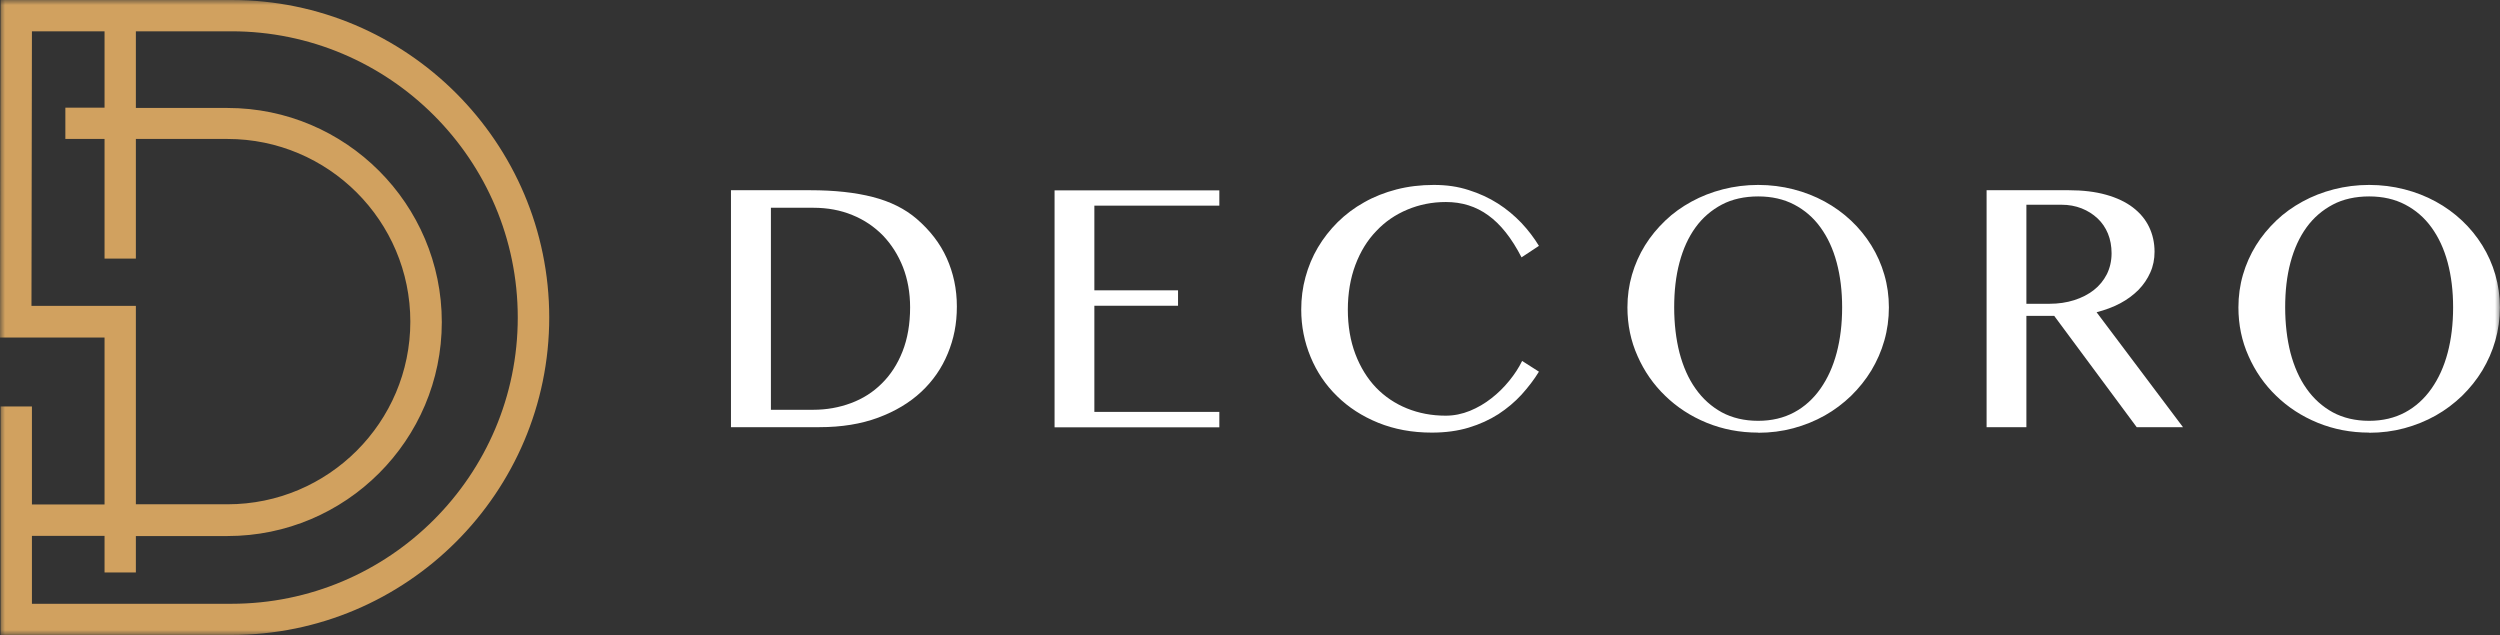
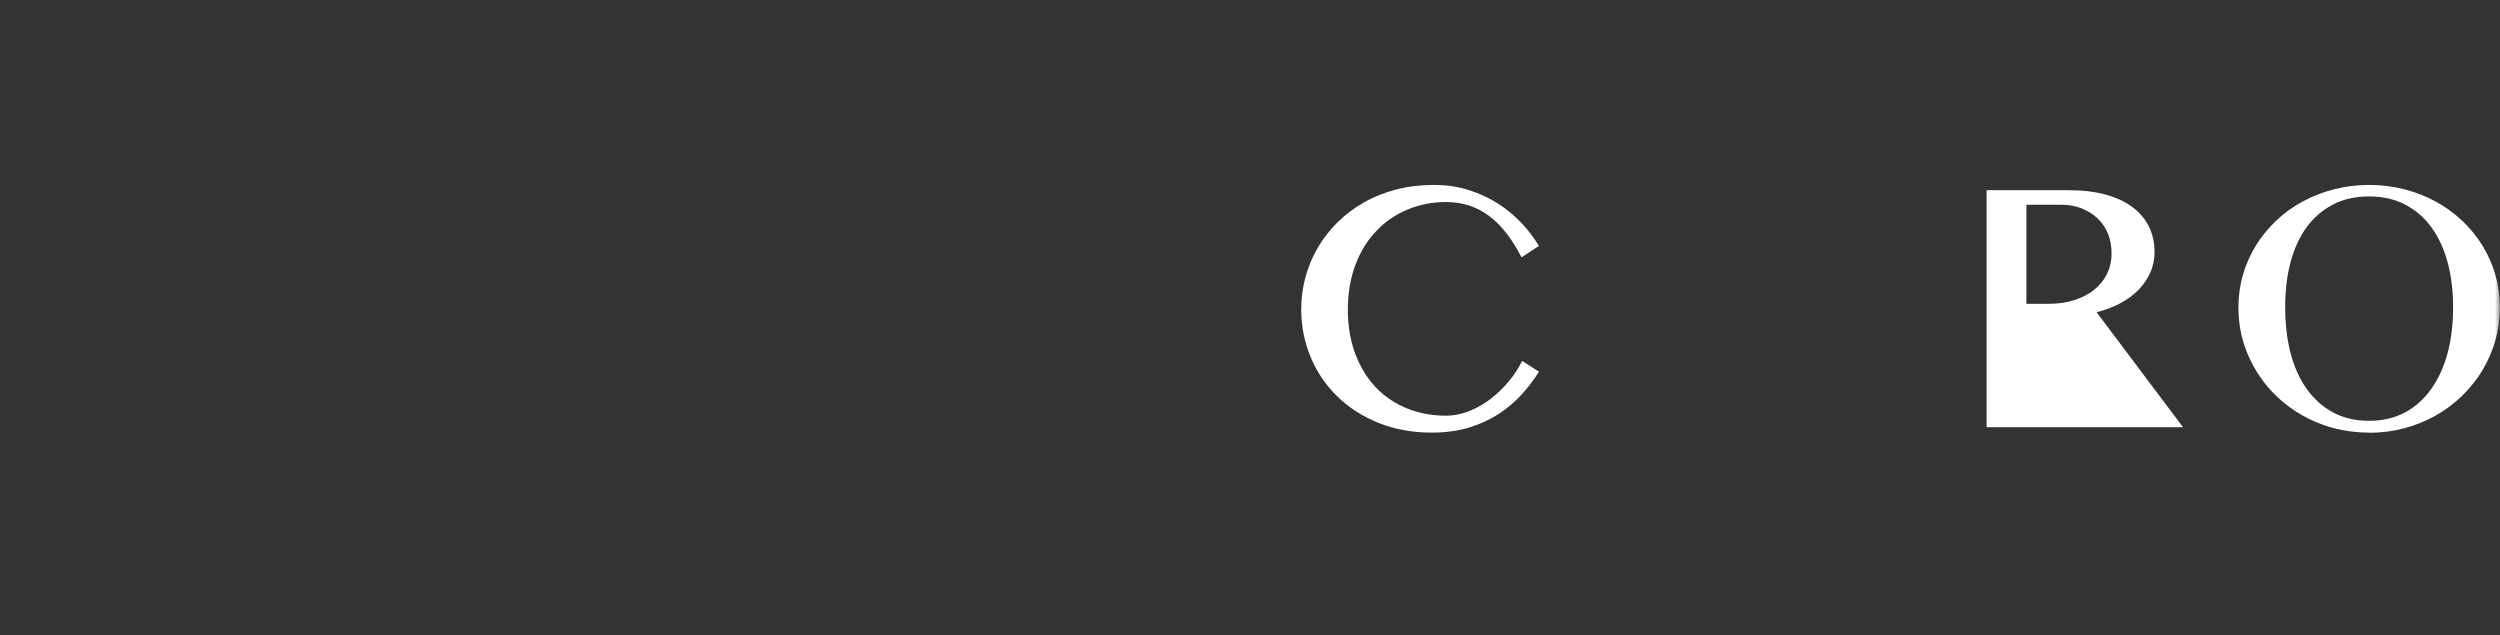
<svg xmlns="http://www.w3.org/2000/svg" width="248" height="63" viewBox="0 0 248 63" fill="none">
  <rect x="0" y="0" width="248" height="63" fill="#333333" stroke="none" />
  <g clip-path="url(#clip0_7517_1599)">
    <mask id="mask0_7517_1599" style="mask-type:luminance" maskUnits="userSpaceOnUse" x="0" y="0" width="248" height="63">
      <path d="M248 0H0V63H248V0Z" fill="white" />
    </mask>
    <g mask="url(#mask0_7517_1599)">
-       <path d="M54.484 31.5C54.484 14.145 40.345 0 22.979 0H0.06L0 33.48H10.371V50.04H3.167V40.32H0.06V62.985H22.979C40.345 62.985 54.484 48.855 54.484 31.485V31.5ZM3.122 30.375L3.167 3.105H10.371V10.68H6.484V13.785H10.371V25.65H13.478V13.785H22.574C32.57 13.785 40.705 21.915 40.705 31.905C40.705 41.895 32.57 50.025 22.574 50.025H13.478V30.345H3.122V30.375ZM22.964 59.895H3.167V53.16H10.371V56.79H13.478V53.175H22.574C34.296 53.175 43.827 43.65 43.827 31.95C43.827 20.25 34.296 10.71 22.574 10.71H13.478V3.105H22.949C38.619 3.105 51.362 15.84 51.362 31.5C51.362 47.16 38.619 59.895 22.949 59.895H22.964Z" fill="#D1A15F" />
-       <path d="M72.527 18.87H80.362C82.778 18.87 84.849 19.095 86.591 19.545C88.332 19.995 89.772 20.715 90.928 21.705C92.249 22.845 93.255 24.135 93.915 25.605C94.576 27.075 94.921 28.665 94.921 30.405C94.921 32.145 94.621 33.615 94.02 35.07C93.42 36.525 92.549 37.785 91.394 38.865C90.238 39.945 88.812 40.8 87.116 41.43C85.42 42.06 83.484 42.375 81.292 42.375H72.512V18.87H72.527ZM76.474 40.65H80.677C81.998 40.65 83.243 40.425 84.414 39.99C85.585 39.555 86.606 38.91 87.476 38.04C88.347 37.185 89.037 36.12 89.532 34.86C90.028 33.6 90.283 32.145 90.283 30.495C90.283 29.04 90.043 27.705 89.577 26.505C89.097 25.29 88.437 24.255 87.596 23.37C86.741 22.5 85.735 21.81 84.549 21.33C83.379 20.85 82.088 20.61 80.692 20.61H76.474V40.65Z" fill="white" />
-       <path d="M120.958 18.87V20.4H108.561V28.8H116.861V30.33H108.561V40.86H120.958V42.39H104.613V18.885H120.958V18.87Z" fill="white" />
      <path d="M133.705 30.705C133.705 32.355 133.96 33.825 134.455 35.13C134.951 36.435 135.641 37.545 136.497 38.445C137.367 39.345 138.388 40.035 139.574 40.515C140.759 40.995 142.035 41.235 143.416 41.235C144.242 41.235 145.037 41.07 145.817 40.755C146.583 40.44 147.303 40.02 147.949 39.51C148.609 39 149.195 38.415 149.72 37.77C150.245 37.125 150.666 36.48 150.996 35.805L152.662 36.87C152.181 37.665 151.596 38.415 150.936 39.15C150.275 39.87 149.51 40.515 148.639 41.085C147.769 41.64 146.793 42.09 145.697 42.42C144.602 42.75 143.386 42.915 142.035 42.915C140.084 42.915 138.313 42.585 136.722 41.94C135.131 41.295 133.765 40.41 132.639 39.3C131.499 38.19 130.628 36.9 130.013 35.415C129.397 33.93 129.082 32.37 129.082 30.705C129.082 29.61 129.217 28.53 129.502 27.495C129.787 26.445 130.193 25.47 130.733 24.555C131.273 23.64 131.934 22.8 132.699 22.035C133.48 21.27 134.35 20.61 135.326 20.07C136.302 19.515 137.367 19.095 138.523 18.795C139.679 18.495 140.924 18.345 142.23 18.345C143.536 18.345 144.632 18.51 145.697 18.855C146.748 19.185 147.724 19.635 148.594 20.19C149.465 20.745 150.23 21.39 150.921 22.11C151.596 22.83 152.181 23.595 152.662 24.39L150.936 25.53C149.96 23.625 148.849 22.23 147.634 21.36C146.418 20.475 145.022 20.04 143.431 20.04C142.065 20.04 140.804 20.295 139.619 20.79C138.433 21.285 137.397 21.99 136.527 22.92C135.641 23.835 134.951 24.96 134.455 26.28C133.96 27.6 133.705 29.085 133.705 30.735V30.705Z" fill="white" />
-       <path d="M174.41 42.915C172.593 42.915 170.882 42.585 169.306 41.94C167.73 41.295 166.349 40.395 165.194 39.27C164.023 38.145 163.107 36.825 162.447 35.325C161.772 33.825 161.441 32.205 161.441 30.495C161.441 29.37 161.592 28.29 161.892 27.255C162.192 26.22 162.627 25.245 163.182 24.345C163.738 23.445 164.413 22.635 165.194 21.885C165.974 21.135 166.845 20.52 167.805 19.995C168.766 19.47 169.802 19.065 170.912 18.78C172.023 18.495 173.194 18.345 174.41 18.345C175.625 18.345 176.796 18.495 177.907 18.78C179.017 19.065 180.053 19.47 181.014 19.995C181.974 20.52 182.845 21.15 183.625 21.885C184.406 22.62 185.081 23.445 185.637 24.345C186.192 25.245 186.627 26.205 186.927 27.255C187.228 28.29 187.378 29.37 187.378 30.495C187.378 31.62 187.228 32.73 186.927 33.78C186.627 34.845 186.192 35.82 185.637 36.75C185.081 37.665 184.406 38.505 183.625 39.27C182.845 40.02 181.974 40.68 181.014 41.22C180.053 41.76 179.017 42.18 177.907 42.48C176.796 42.78 175.625 42.93 174.41 42.93V42.915ZM174.41 41.745C175.76 41.745 176.946 41.46 177.982 40.905C179.017 40.35 179.888 39.555 180.593 38.55C181.299 37.545 181.839 36.36 182.199 34.995C182.56 33.63 182.74 32.13 182.74 30.495C182.74 28.86 182.56 27.39 182.199 26.04C181.839 24.69 181.299 23.535 180.593 22.56C179.888 21.585 179.017 20.835 177.982 20.295C176.946 19.755 175.76 19.485 174.41 19.485C173.059 19.485 171.828 19.755 170.807 20.295C169.787 20.835 168.901 21.585 168.196 22.56C167.49 23.535 166.965 24.69 166.605 26.04C166.244 27.39 166.079 28.875 166.079 30.495C166.079 32.115 166.259 33.63 166.605 34.995C166.965 36.36 167.49 37.56 168.196 38.55C168.901 39.555 169.772 40.335 170.807 40.905C171.843 41.46 173.044 41.745 174.41 41.745Z" fill="white" />
-       <path d="M197.07 18.87H205.22C206.631 18.87 207.862 19.02 208.928 19.32C209.993 19.62 210.879 20.04 211.584 20.58C212.29 21.12 212.83 21.765 213.19 22.515C213.551 23.265 213.731 24.09 213.731 24.975C213.731 25.71 213.596 26.4 213.31 27.03C213.025 27.675 212.635 28.245 212.14 28.755C211.629 29.265 211.029 29.715 210.324 30.09C209.618 30.465 208.838 30.75 207.982 30.975L216.552 42.375H211.96L203.779 31.335H201.018V42.375H197.07V18.87ZM201.018 30.135H203.299C204.185 30.135 205.01 30.015 205.761 29.775C206.511 29.535 207.157 29.205 207.712 28.77C208.267 28.335 208.688 27.81 209.003 27.195C209.303 26.58 209.468 25.89 209.468 25.125C209.468 24.42 209.348 23.76 209.108 23.175C208.868 22.59 208.522 22.08 208.072 21.66C207.622 21.24 207.097 20.91 206.496 20.67C205.881 20.43 205.22 20.31 204.5 20.31H201.018V30.105V30.135Z" fill="white" />
+       <path d="M197.07 18.87H205.22C206.631 18.87 207.862 19.02 208.928 19.32C209.993 19.62 210.879 20.04 211.584 20.58C212.29 21.12 212.83 21.765 213.19 22.515C213.551 23.265 213.731 24.09 213.731 24.975C213.731 25.71 213.596 26.4 213.31 27.03C213.025 27.675 212.635 28.245 212.14 28.755C211.629 29.265 211.029 29.715 210.324 30.09C209.618 30.465 208.838 30.75 207.982 30.975L216.552 42.375H211.96H201.018V42.375H197.07V18.87ZM201.018 30.135H203.299C204.185 30.135 205.01 30.015 205.761 29.775C206.511 29.535 207.157 29.205 207.712 28.77C208.267 28.335 208.688 27.81 209.003 27.195C209.303 26.58 209.468 25.89 209.468 25.125C209.468 24.42 209.348 23.76 209.108 23.175C208.868 22.59 208.522 22.08 208.072 21.66C207.622 21.24 207.097 20.91 206.496 20.67C205.881 20.43 205.22 20.31 204.5 20.31H201.018V30.105V30.135Z" fill="white" />
      <path d="M235.019 42.915C233.203 42.915 231.492 42.585 229.916 41.94C228.34 41.295 226.959 40.395 225.803 39.27C224.632 38.145 223.717 36.825 223.056 35.325C222.381 33.825 222.051 32.205 222.051 30.495C222.051 29.37 222.201 28.29 222.501 27.255C222.801 26.22 223.237 25.245 223.792 24.345C224.347 23.445 225.023 22.635 225.803 21.885C226.584 21.135 227.454 20.52 228.415 19.995C229.375 19.47 230.411 19.065 231.522 18.78C232.632 18.495 233.803 18.345 235.019 18.345C236.235 18.345 237.405 18.495 238.516 18.78C239.627 19.065 240.662 19.47 241.623 19.995C242.584 20.52 243.454 21.15 244.235 21.885C245.015 22.62 245.691 23.445 246.246 24.345C246.801 25.245 247.237 26.205 247.537 27.255C247.837 28.29 247.987 29.37 247.987 30.495C247.987 31.62 247.837 32.73 247.537 33.78C247.237 34.845 246.801 35.82 246.246 36.75C245.691 37.665 245.015 38.505 244.235 39.27C243.454 40.02 242.584 40.68 241.623 41.22C240.662 41.76 239.627 42.18 238.516 42.48C237.405 42.78 236.235 42.93 235.019 42.93V42.915ZM235.019 41.745C236.37 41.745 237.556 41.46 238.591 40.905C239.627 40.35 240.497 39.555 241.203 38.55C241.908 37.545 242.449 36.36 242.809 34.995C243.169 33.63 243.349 32.13 243.349 30.495C243.349 28.86 243.169 27.39 242.809 26.04C242.449 24.69 241.908 23.535 241.203 22.56C240.497 21.585 239.627 20.835 238.591 20.295C237.556 19.755 236.37 19.485 235.019 19.485C233.668 19.485 232.437 19.755 231.417 20.295C230.396 20.835 229.51 21.585 228.805 22.56C228.1 23.535 227.574 24.69 227.214 26.04C226.854 27.39 226.689 28.875 226.689 30.495C226.689 32.115 226.869 33.63 227.214 34.995C227.574 36.36 228.1 37.56 228.805 38.55C229.51 39.555 230.381 40.335 231.417 40.905C232.452 41.46 233.653 41.745 235.019 41.745Z" fill="white" />
    </g>
  </g>
  <defs>
    <clipPath id="clip0_7517_1599">
      <rect width="248" height="63" fill="white" />
    </clipPath>
  </defs>
</svg>